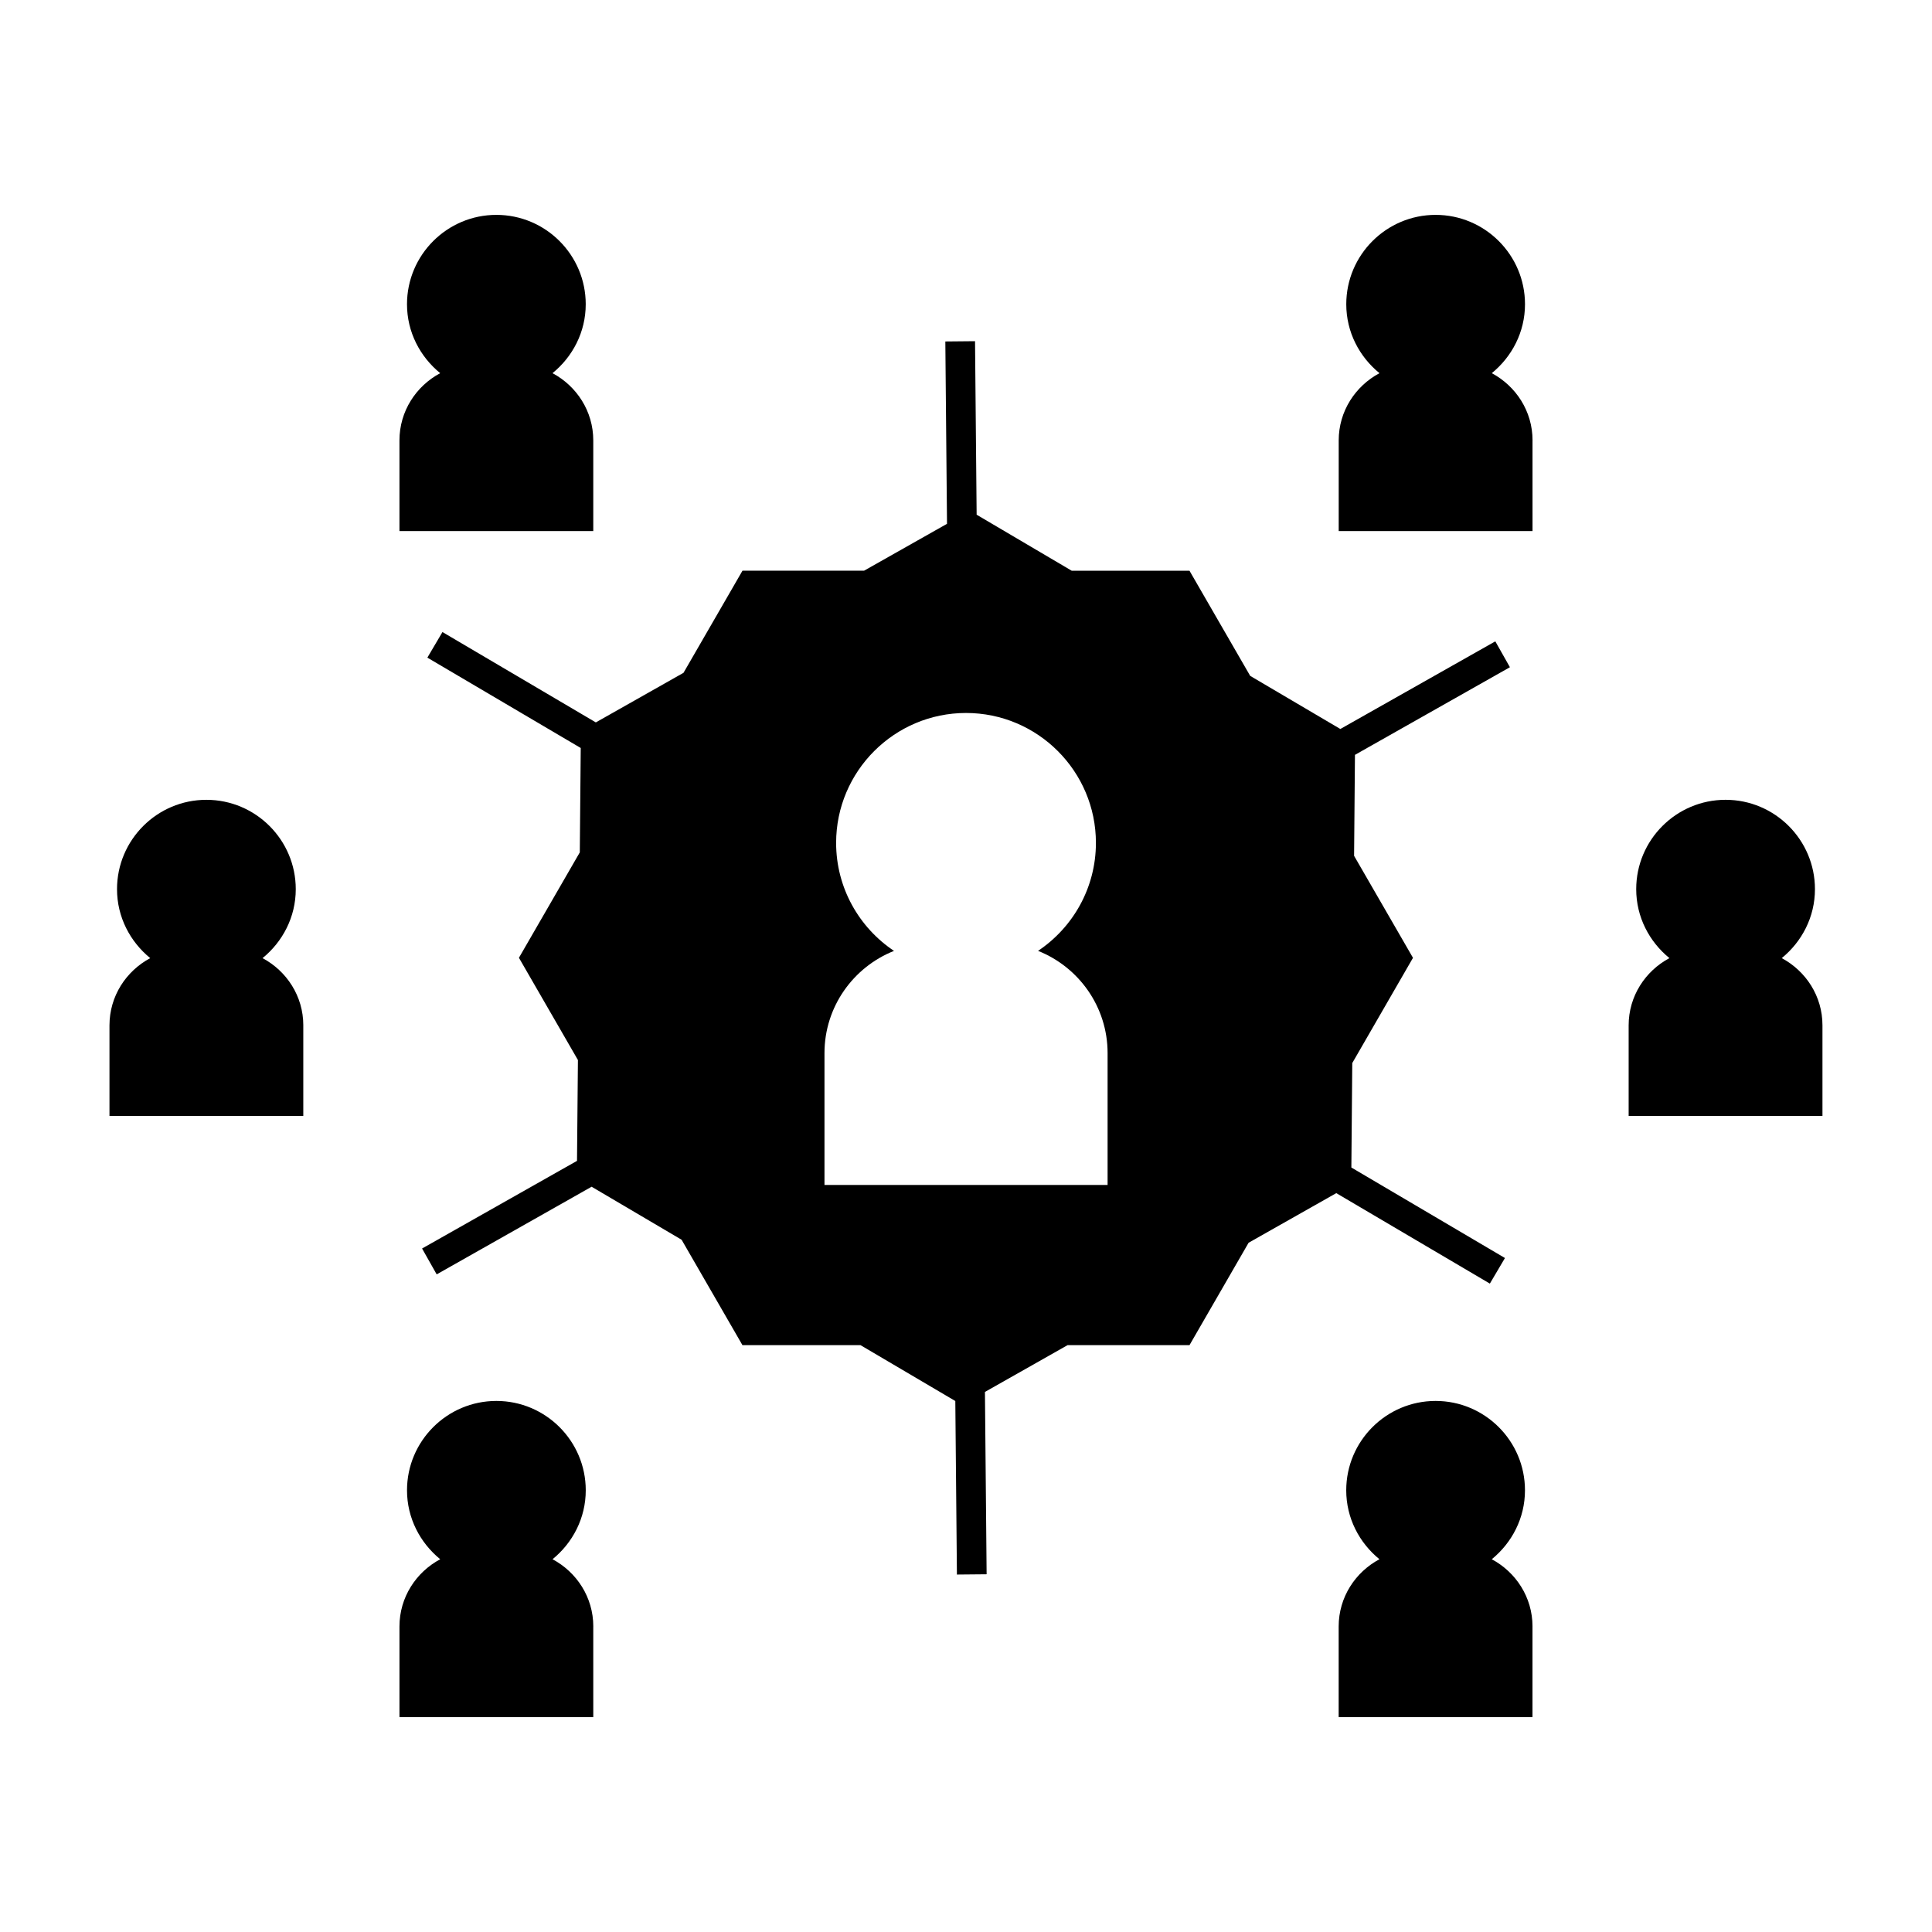
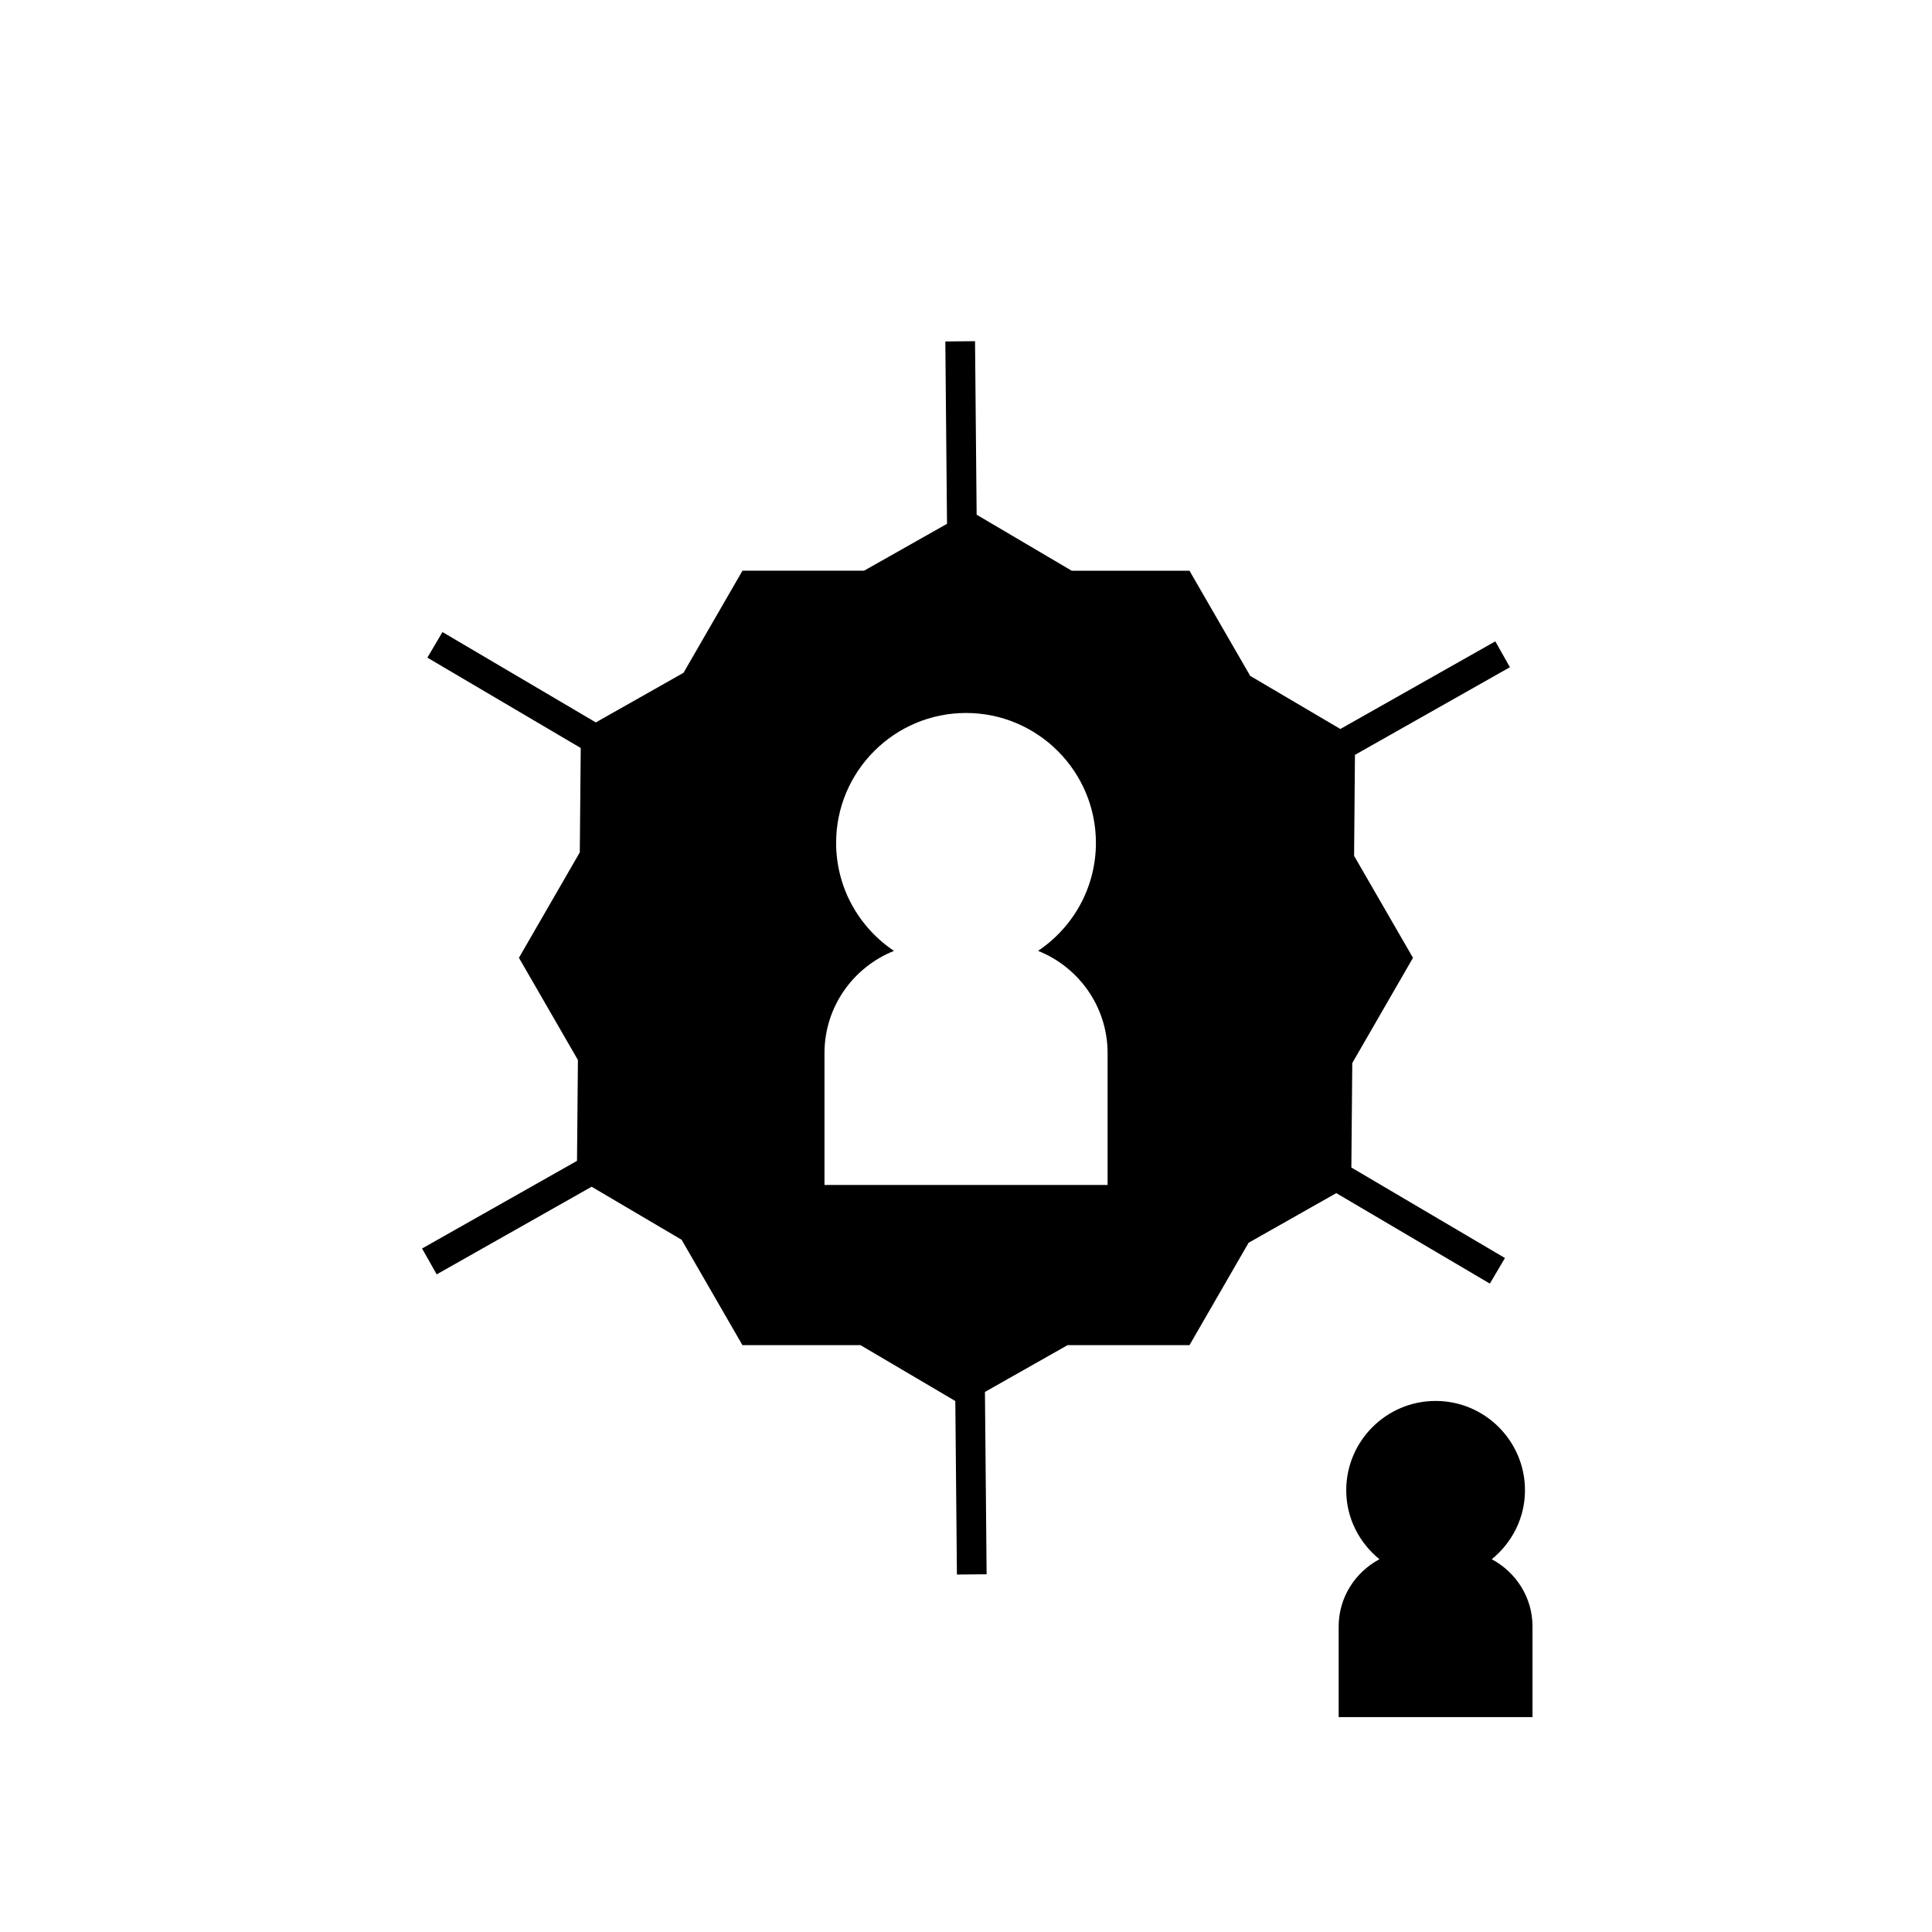
<svg xmlns="http://www.w3.org/2000/svg" fill="#000000" width="800px" height="800px" version="1.1" viewBox="144 144 512 512">
  <g>
    <path d="m459.23 500.48 15.66-27.137 23.238-13.152 40.699 23.977 4-6.781-40.703-23.984 0.242-27.684 16.09-27.883-15.609-27.031 0.23-26.758 41.066-23.227-3.871-6.856-41.066 23.227-23.891-14.074-16.09-27.867h-31.211l-25.195-14.848-0.426-45.984-7.871 0.074 0.445 48.324-21.98 12.426h-32.223l-15.629 27.062-23.234 13.141-40.645-23.945-4 6.781 40.645 23.945-0.25 27.664-16.129 27.934 15.633 27.09-0.242 26.727-41.059 23.227 3.871 6.856 41.059-23.227 23.852 14.055 16.117 27.926h31.285l25.129 14.805 0.426 45.988 7.871-0.074-0.445-48.32 21.906-12.402zm-96.734-42.449v-34.945c0-12.285 7.644-22.801 18.426-27.09-9.242-6.176-15.34-16.699-15.34-28.629 0-18.98 15.441-34.422 34.426-34.422 18.977 0 34.422 15.441 34.422 34.422 0 11.922-6.098 22.445-15.336 28.621 10.781 4.289 18.43 14.805 18.43 27.094v34.945z" />
    <path d="m550.13 575.03c0-7.742-4.41-14.402-10.797-17.816 5.328-4.344 8.801-10.875 8.801-18.27 0-13.059-10.621-23.68-23.684-23.68s-23.684 10.621-23.684 23.68c0 7.394 3.473 13.922 8.801 18.27-6.391 3.41-10.805 10.078-10.805 17.816v24.027h51.363v-24.027z" />
-     <path d="m616.18 397.91c5.328-4.344 8.801-10.875 8.801-18.27 0-13.059-10.621-23.684-23.684-23.684s-23.684 10.621-23.684 23.684c0 7.394 3.473 13.922 8.801 18.27-6.391 3.418-10.805 10.078-10.805 17.816v24.02h51.363v-24.02c0.004-7.742-4.406-14.398-10.793-17.816z" />
-     <path d="m550.14 260.71c0-7.742-4.41-14.402-10.801-17.816 5.328-4.344 8.801-10.875 8.801-18.27 0-13.059-10.621-23.68-23.684-23.68-13.059 0-23.68 10.621-23.68 23.68 0 7.394 3.473 13.922 8.801 18.27-6.391 3.418-10.805 10.078-10.805 17.816v24.027h51.363l-0.004-24.027z" />
-     <path d="m301.23 575.03c0-7.742-4.41-14.402-10.801-17.816 5.328-4.344 8.801-10.875 8.801-18.27 0-13.059-10.621-23.68-23.684-23.68s-23.684 10.621-23.684 23.68c0 7.394 3.481 13.922 8.801 18.27-6.391 3.418-10.801 10.078-10.801 17.816v24.027h51.363l-0.004-24.027z" />
-     <path d="m224.38 415.73c0-7.742-4.41-14.402-10.801-17.816 5.328-4.344 8.801-10.875 8.801-18.27 0-13.059-10.621-23.684-23.684-23.684s-23.684 10.621-23.684 23.684c0 7.394 3.481 13.922 8.801 18.27-6.391 3.418-10.801 10.078-10.801 17.816v24.02h51.363v-24.02z" />
-     <path d="m249.86 260.71v24.027h51.363v-24.027c0-7.742-4.41-14.402-10.801-17.816 5.328-4.344 8.801-10.879 8.801-18.27 0-13.059-10.621-23.68-23.68-23.68-13.059 0-23.684 10.621-23.684 23.68 0 7.394 3.473 13.922 8.801 18.27-6.394 3.414-10.801 10.082-10.801 17.816z" />
  </g>
</svg>